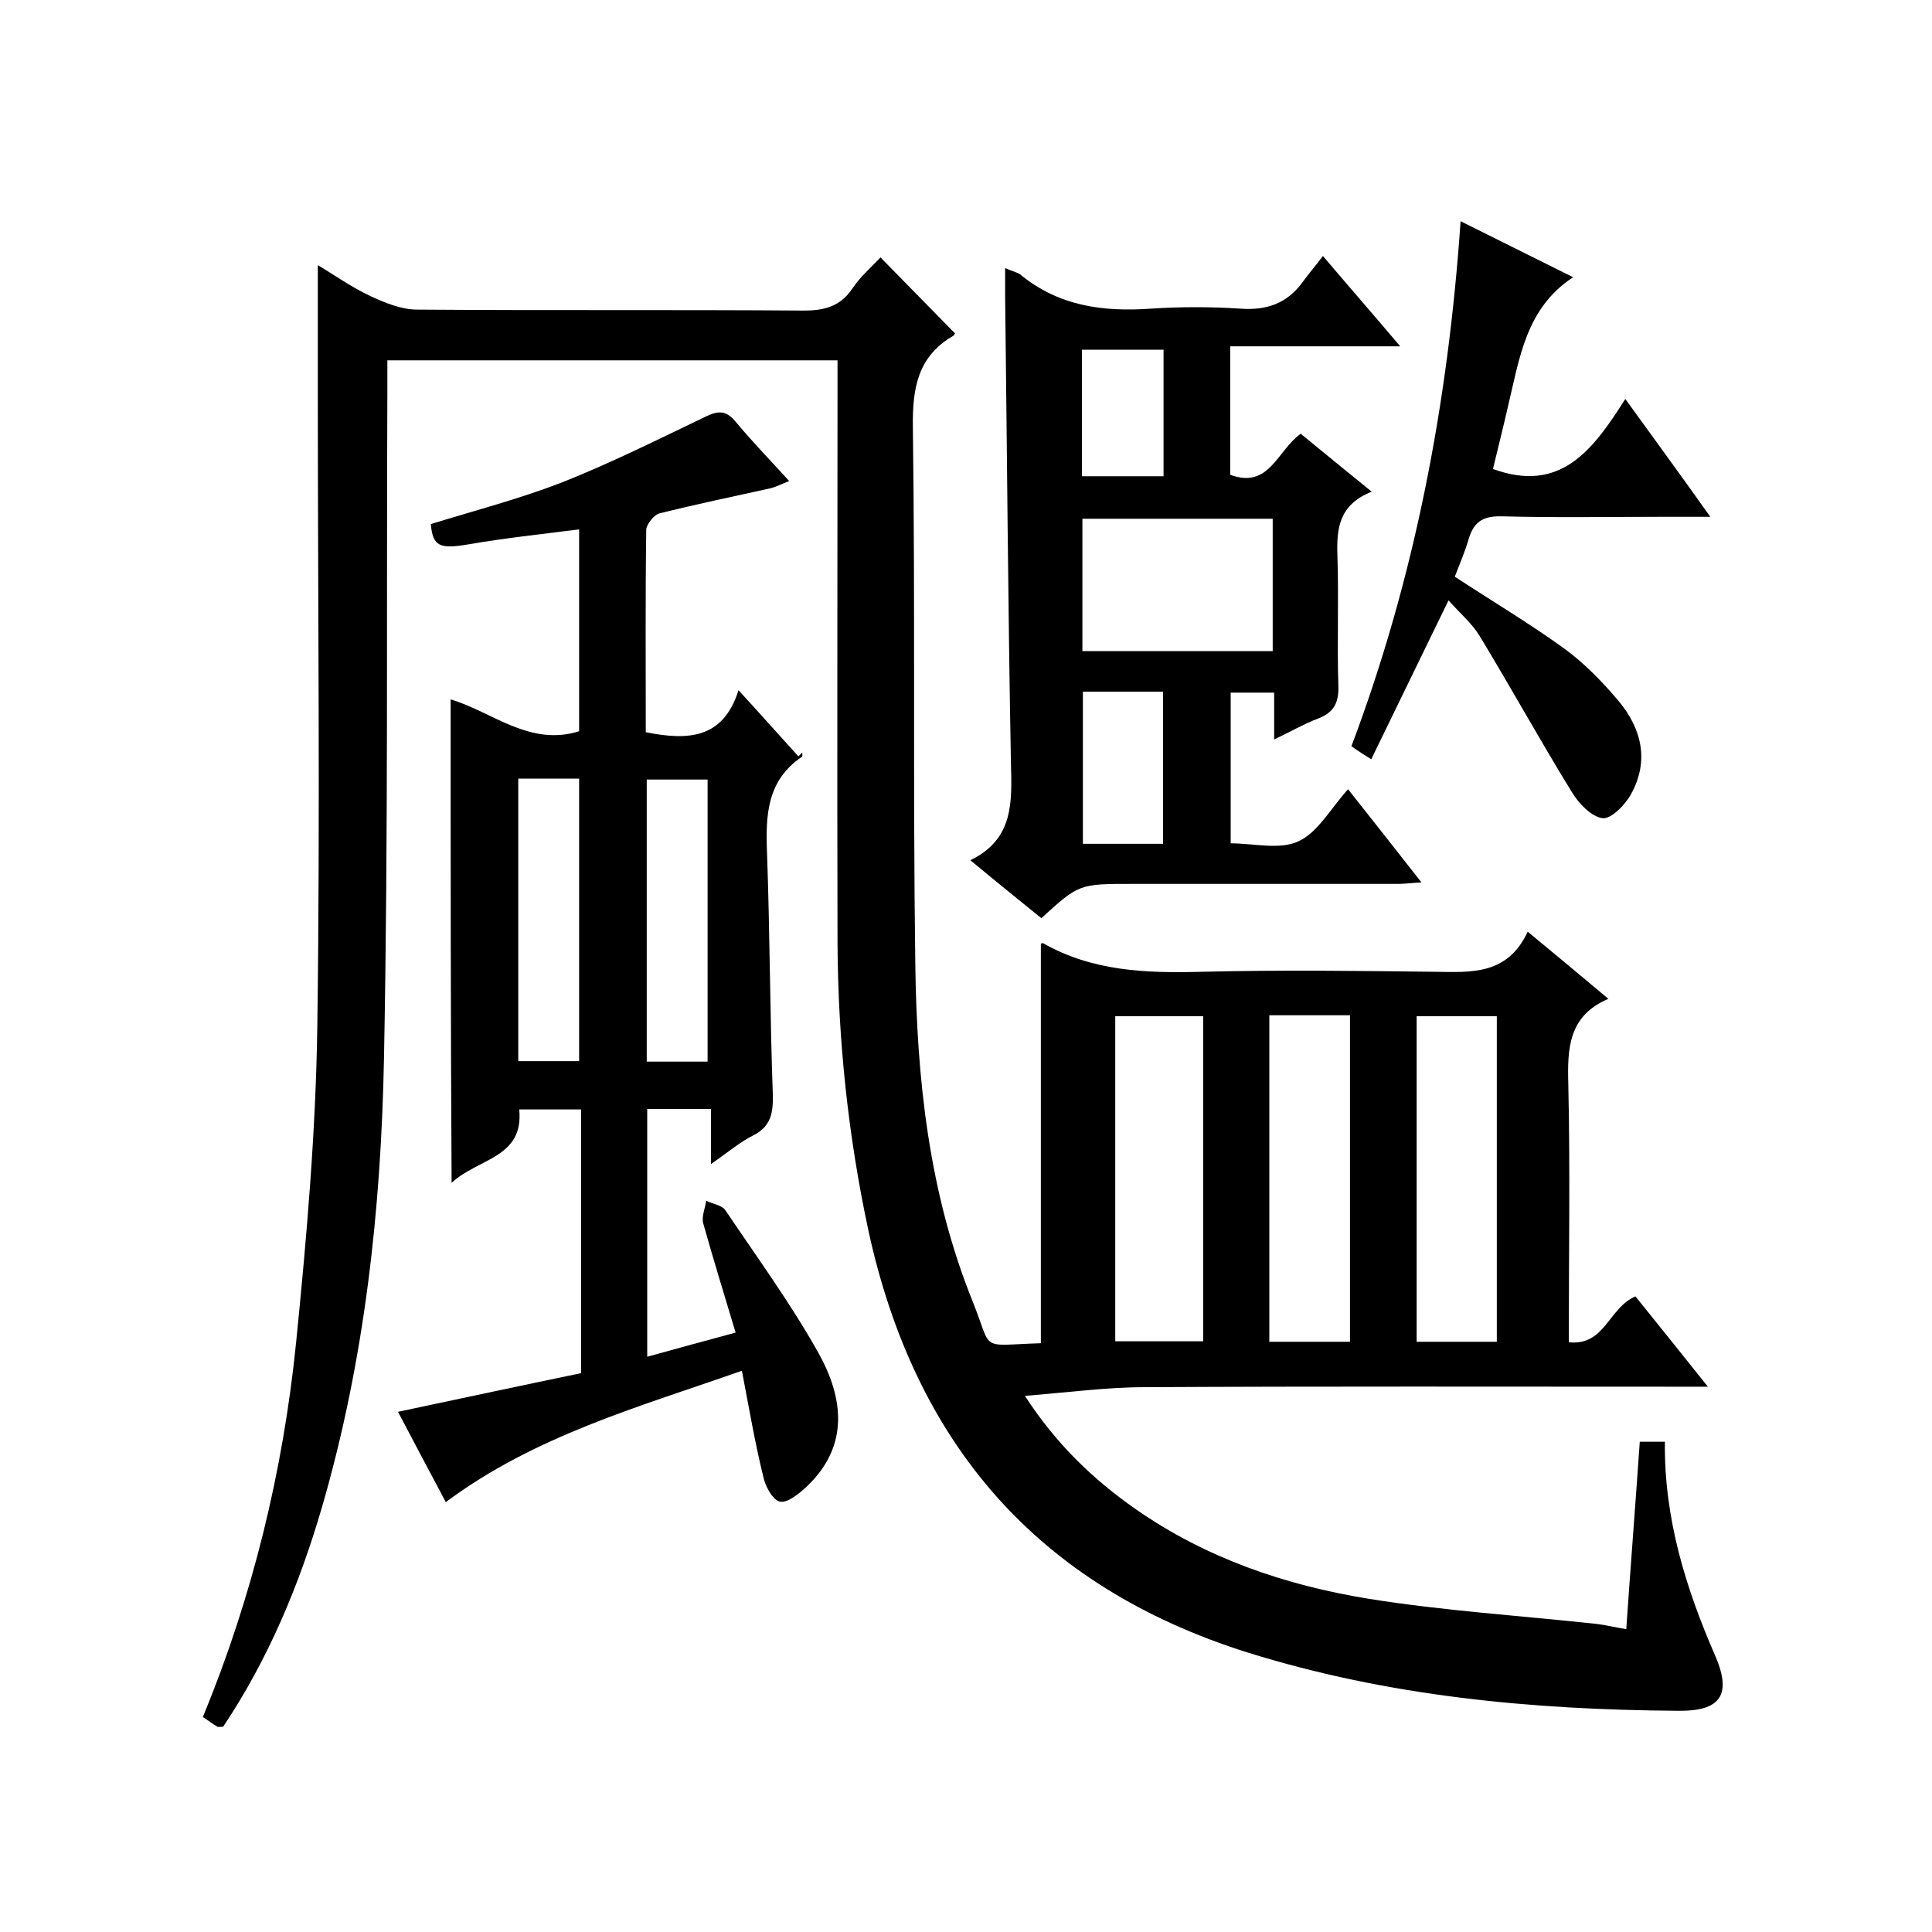
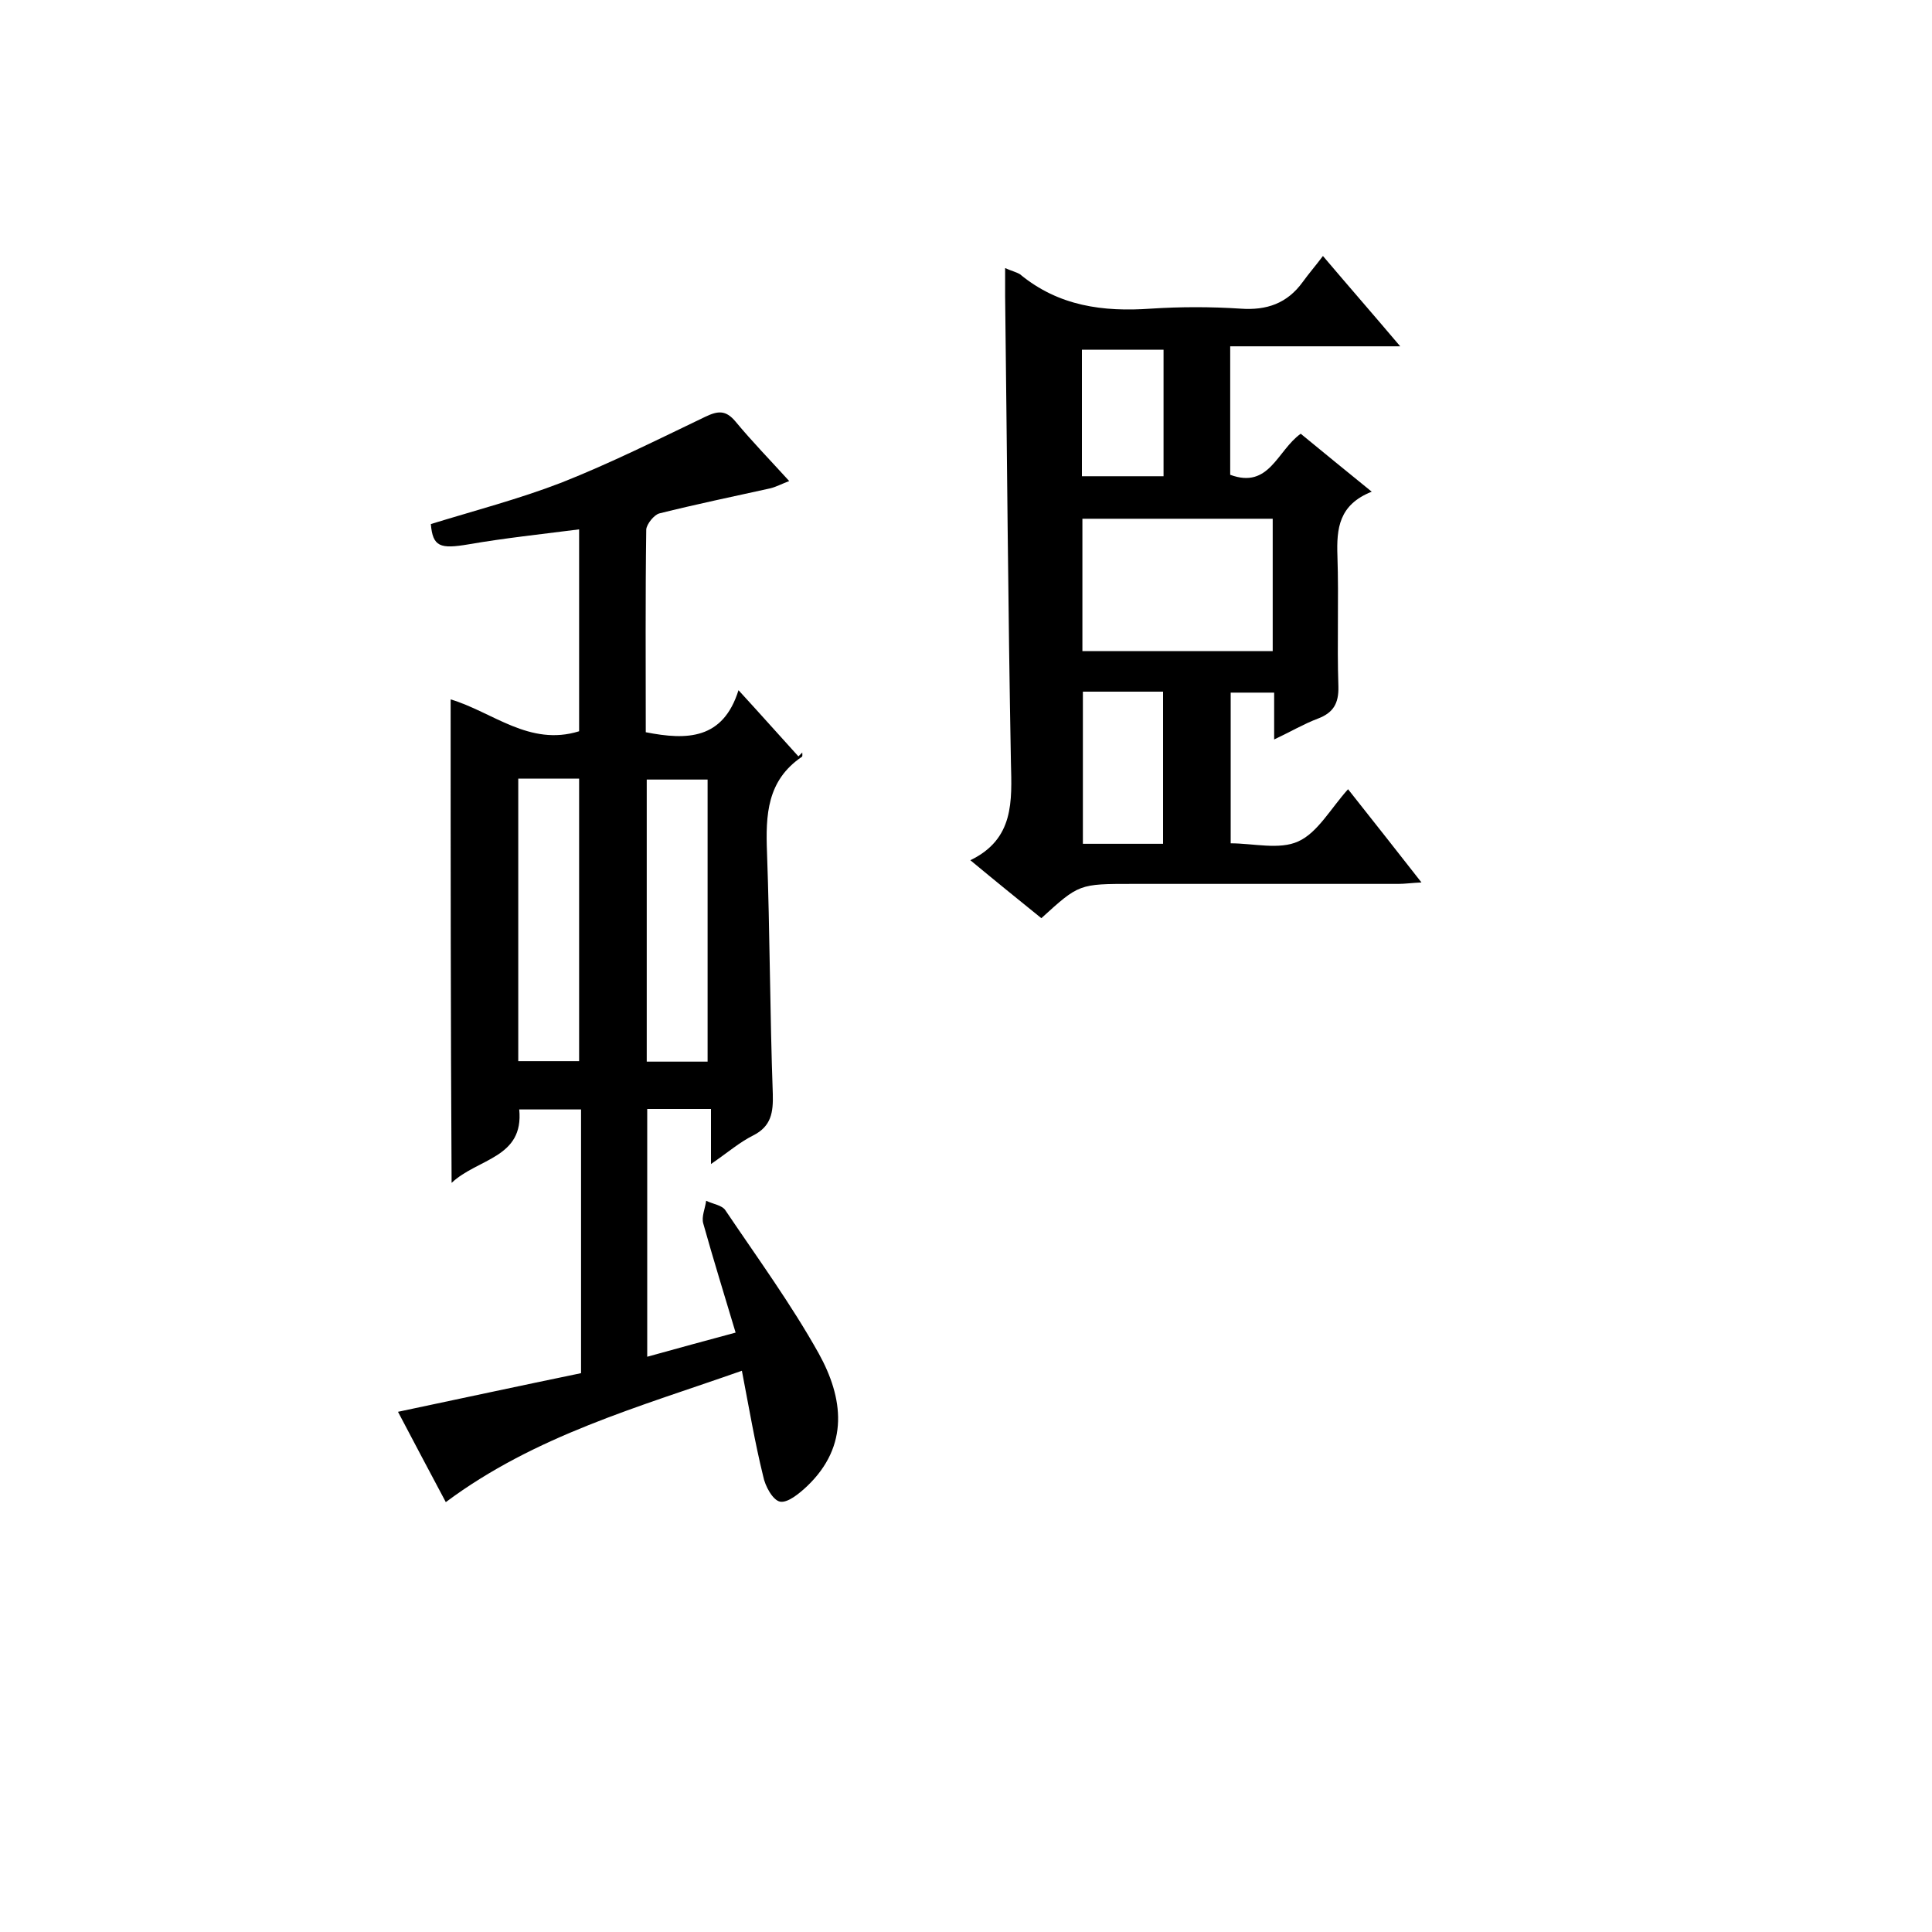
<svg xmlns="http://www.w3.org/2000/svg" enable-background="new 0 0 400 400" viewBox="0 0 400 400">
-   <path d="m215.5 195.4c.2-.1.4-.2.5-.1 10.2 5.8 21.3 6.2 32.7 5.9 16.2-.4 32.3-.2 48.5 0 7.4.1 14.9.7 19.1-8.3 5.8 4.8 11 9.1 16.7 13.9-8.3 3.5-8.5 10.3-8.3 17.7.4 17.6.1 35.3.1 53.4 7.5.8 8.2-7.1 13.8-9.5 4.6 5.7 9.4 11.7 15 18.7-2.6 0-4.3 0-6 0-36.8 0-73.7-.1-110.5.1-8 0-16.1 1.1-24.9 1.8 6.4 9.9 14.1 17.3 23 23.5 14.5 10.1 30.9 15.7 48.1 18.5 15.6 2.5 31.4 3.5 47.1 5.2 1.9.2 3.8.7 6.3 1.1.9-13.1 1.9-25.8 2.8-38.8h5.2c-.2 15.8 4.3 30.3 10.5 44.5 3.4 8 .9 11.3-7.7 11.2-30.3-.2-60.2-3-89.3-12.1-43.4-13.7-68.8-43.2-78.4-87.3-4.2-19.6-6.3-39.5-6.4-59.5-.1-38.2 0-76.4 0-114.5 0-2 0-4 0-6.2-31.2 0-61.9 0-93.2 0v6.5c-.2 46 .2 92-.7 138-.6 31.3-4 62.5-12.8 92.8-4.7 16.2-11.2 31.7-20.5 45.6-.6 0-1 .1-1.2 0-1-.6-1.9-1.3-3-2 10.3-25 16.6-50.9 19.3-77.5 2.2-21.9 4.1-43.8 4.4-65.8.6-43.3.1-86.7.1-130 0-9 0-18 0-27.3 3.4 2 7 4.6 10.9 6.4 3 1.4 6.4 2.8 9.7 2.8 26.7.2 53.3 0 80 .2 4.4 0 7.6-.9 10.1-4.6 1.6-2.4 3.9-4.4 5.8-6.4 5.2 5.3 10.2 10.4 15.4 15.7.1-.3 0 .3-.3.5-7.4 4.3-8.5 10.8-8.4 18.9.5 37 0 74 .5 111 .3 23.9 2.8 47.6 11.9 70.1 4.2 10.5 1.1 9 14.1 8.6 0-27.7 0-55.1 0-82.7zm33.6 15c-6.4 0-12.3 0-18.2 0v67.3h18.2c0-22.6 0-44.7 0-67.3zm13.7-.2v67.6h16.7c0-22.7 0-45 0-67.6-5.7 0-11 0-16.7 0zm47.1 67.6c0-22.7 0-45 0-67.4-5.8 0-11.1 0-16.6 0v67.4z" />
  <path d="m93.3 144.8c8.7 2.6 16.3 9.8 26.6 6.6 0-13.5 0-27.2 0-41.8-7.8 1-15.4 1.8-22.9 3.1-5.9 1-7.4.5-7.8-4.2 9.1-2.8 18.3-5.2 27.1-8.6 10.1-4 19.9-8.9 29.7-13.6 2.7-1.3 4.3-1.4 6.3 1 3.4 4.1 7.1 7.9 11.1 12.3-1.6.6-2.7 1.2-3.9 1.5-7.7 1.7-15.4 3.3-23 5.2-1.1.3-2.6 2.2-2.7 3.3-.2 14-.1 28-.1 42 8.6 1.7 16 1.5 19.2-8.7 4.5 4.9 8.4 9.3 12.4 13.7l.8-.8c0 .3.1.8-.1.9-7.2 4.9-7.5 12-7.2 19.8.6 16.6.6 33.3 1.2 50 .1 3.8-.3 6.7-4.1 8.6-2.8 1.4-5.2 3.5-8.7 5.9 0-4.2 0-7.7 0-11.4-4.8 0-8.9 0-13.2 0v51.3c6.1-1.7 12-3.3 18.3-5-2.3-7.7-4.6-15.1-6.7-22.6-.4-1.4.4-3.1.6-4.7 1.4.7 3.3.9 4 2 6.6 9.8 13.6 19.4 19.3 29.6 5.1 9.2 6.4 19.1-2.4 27.5-1.6 1.5-4 3.5-5.6 3.2-1.5-.3-3.1-3.2-3.5-5.3-1.7-6.9-2.9-14-4.4-21.8-21.3 7.5-42.8 13.4-61.3 27.2-3.3-6.2-6.7-12.6-9.9-18.7 12.8-2.7 25.3-5.4 37.9-8 0-18.4 0-36.3 0-54.6-4.2 0-8.2 0-12.8 0 1 10.1-8.6 10.1-14 15.2-.2-34-.2-66.8-.2-100.1zm14 16.4v58.5h12.6c0-19.7 0-39 0-58.5-4.3 0-8.2 0-12.6 0zm39.2 58.6c0-19.8 0-39.2 0-58.4-4.5 0-8.5 0-12.6 0v58.4z" />
  <path d="m284 101.8c-6.8 2.7-7.3 7.6-7.1 13.3.3 9-.1 18 .2 27 .1 3.6-1.1 5.5-4.3 6.7-2.9 1.1-5.6 2.7-9 4.3 0-3.5 0-6.4 0-9.7-3.1 0-5.9 0-9 0v31.2c4.7 0 10.1 1.4 14-.4 4-1.8 6.7-6.8 10.3-10.8 5.4 6.8 10.1 12.8 15.2 19.3-2.1.1-3.4.3-4.8.3-18.3 0-36.7 0-55 0-11.1 0-11.1 0-18.9 7.1-4.7-3.8-9.4-7.6-14.7-12 9.1-4.4 8.6-12.2 8.4-20.3-.6-32.2-.8-64.3-1.2-96.5 0-1.8 0-3.6 0-5.8 1.3.6 2.3.8 3.1 1.3 8 6.6 17.2 7.8 27.1 7.1 6.1-.4 12.4-.4 18.5 0 5.5.4 9.7-1.1 12.9-5.5 1.3-1.8 2.7-3.4 4.2-5.4 5.6 6.6 10.5 12.2 16 18.7-12.2 0-23.6 0-35.2 0v26.6c8.1 3 9.7-5 14.6-8.5 4.6 3.8 9.3 7.6 14.7 12zm-20.5 33c0-9.4 0-18.4 0-27.4-13.3 0-26.4 0-39.4 0v27.4zm-39.3 8.4v31.5h16.6c0-10.6 0-21 0-31.5-5.5 0-10.8 0-16.6 0zm-.2-44.6h16.9c0-9 0-17.6 0-26.2-5.8 0-11.3 0-16.9 0z" />
-   <path d="m302.4 45.8c8.2 4.1 15.7 7.8 23.3 11.6-9.8 6.4-11.1 16.8-13.5 26.8-1 4.4-2.1 8.7-3.1 12.9 14 5.1 20.7-3.9 27.4-14.5 6 8.3 11.5 15.8 17.6 24.4-4 0-7 0-10.1 0-11 0-22 .2-33-.1-3.8-.1-5.8 1-6.9 4.6-.8 2.8-2 5.5-2.9 7.9 7.8 5.1 15.5 9.7 22.7 14.9 4.1 3 7.8 6.8 11.1 10.7 4.9 5.8 6.5 12.5 2.7 19.4-1.2 2.2-4.1 5.2-5.9 5-2.3-.3-4.9-3-6.3-5.3-6.6-10.7-12.7-21.8-19.2-32.5-1.6-2.6-4.1-4.7-6.4-7.3-5.5 11.3-10.7 22-16 32.9-1.6-1-2.7-1.7-4.1-2.7 13.1-34.8 20-70.9 22.6-108.7z" />
</svg>